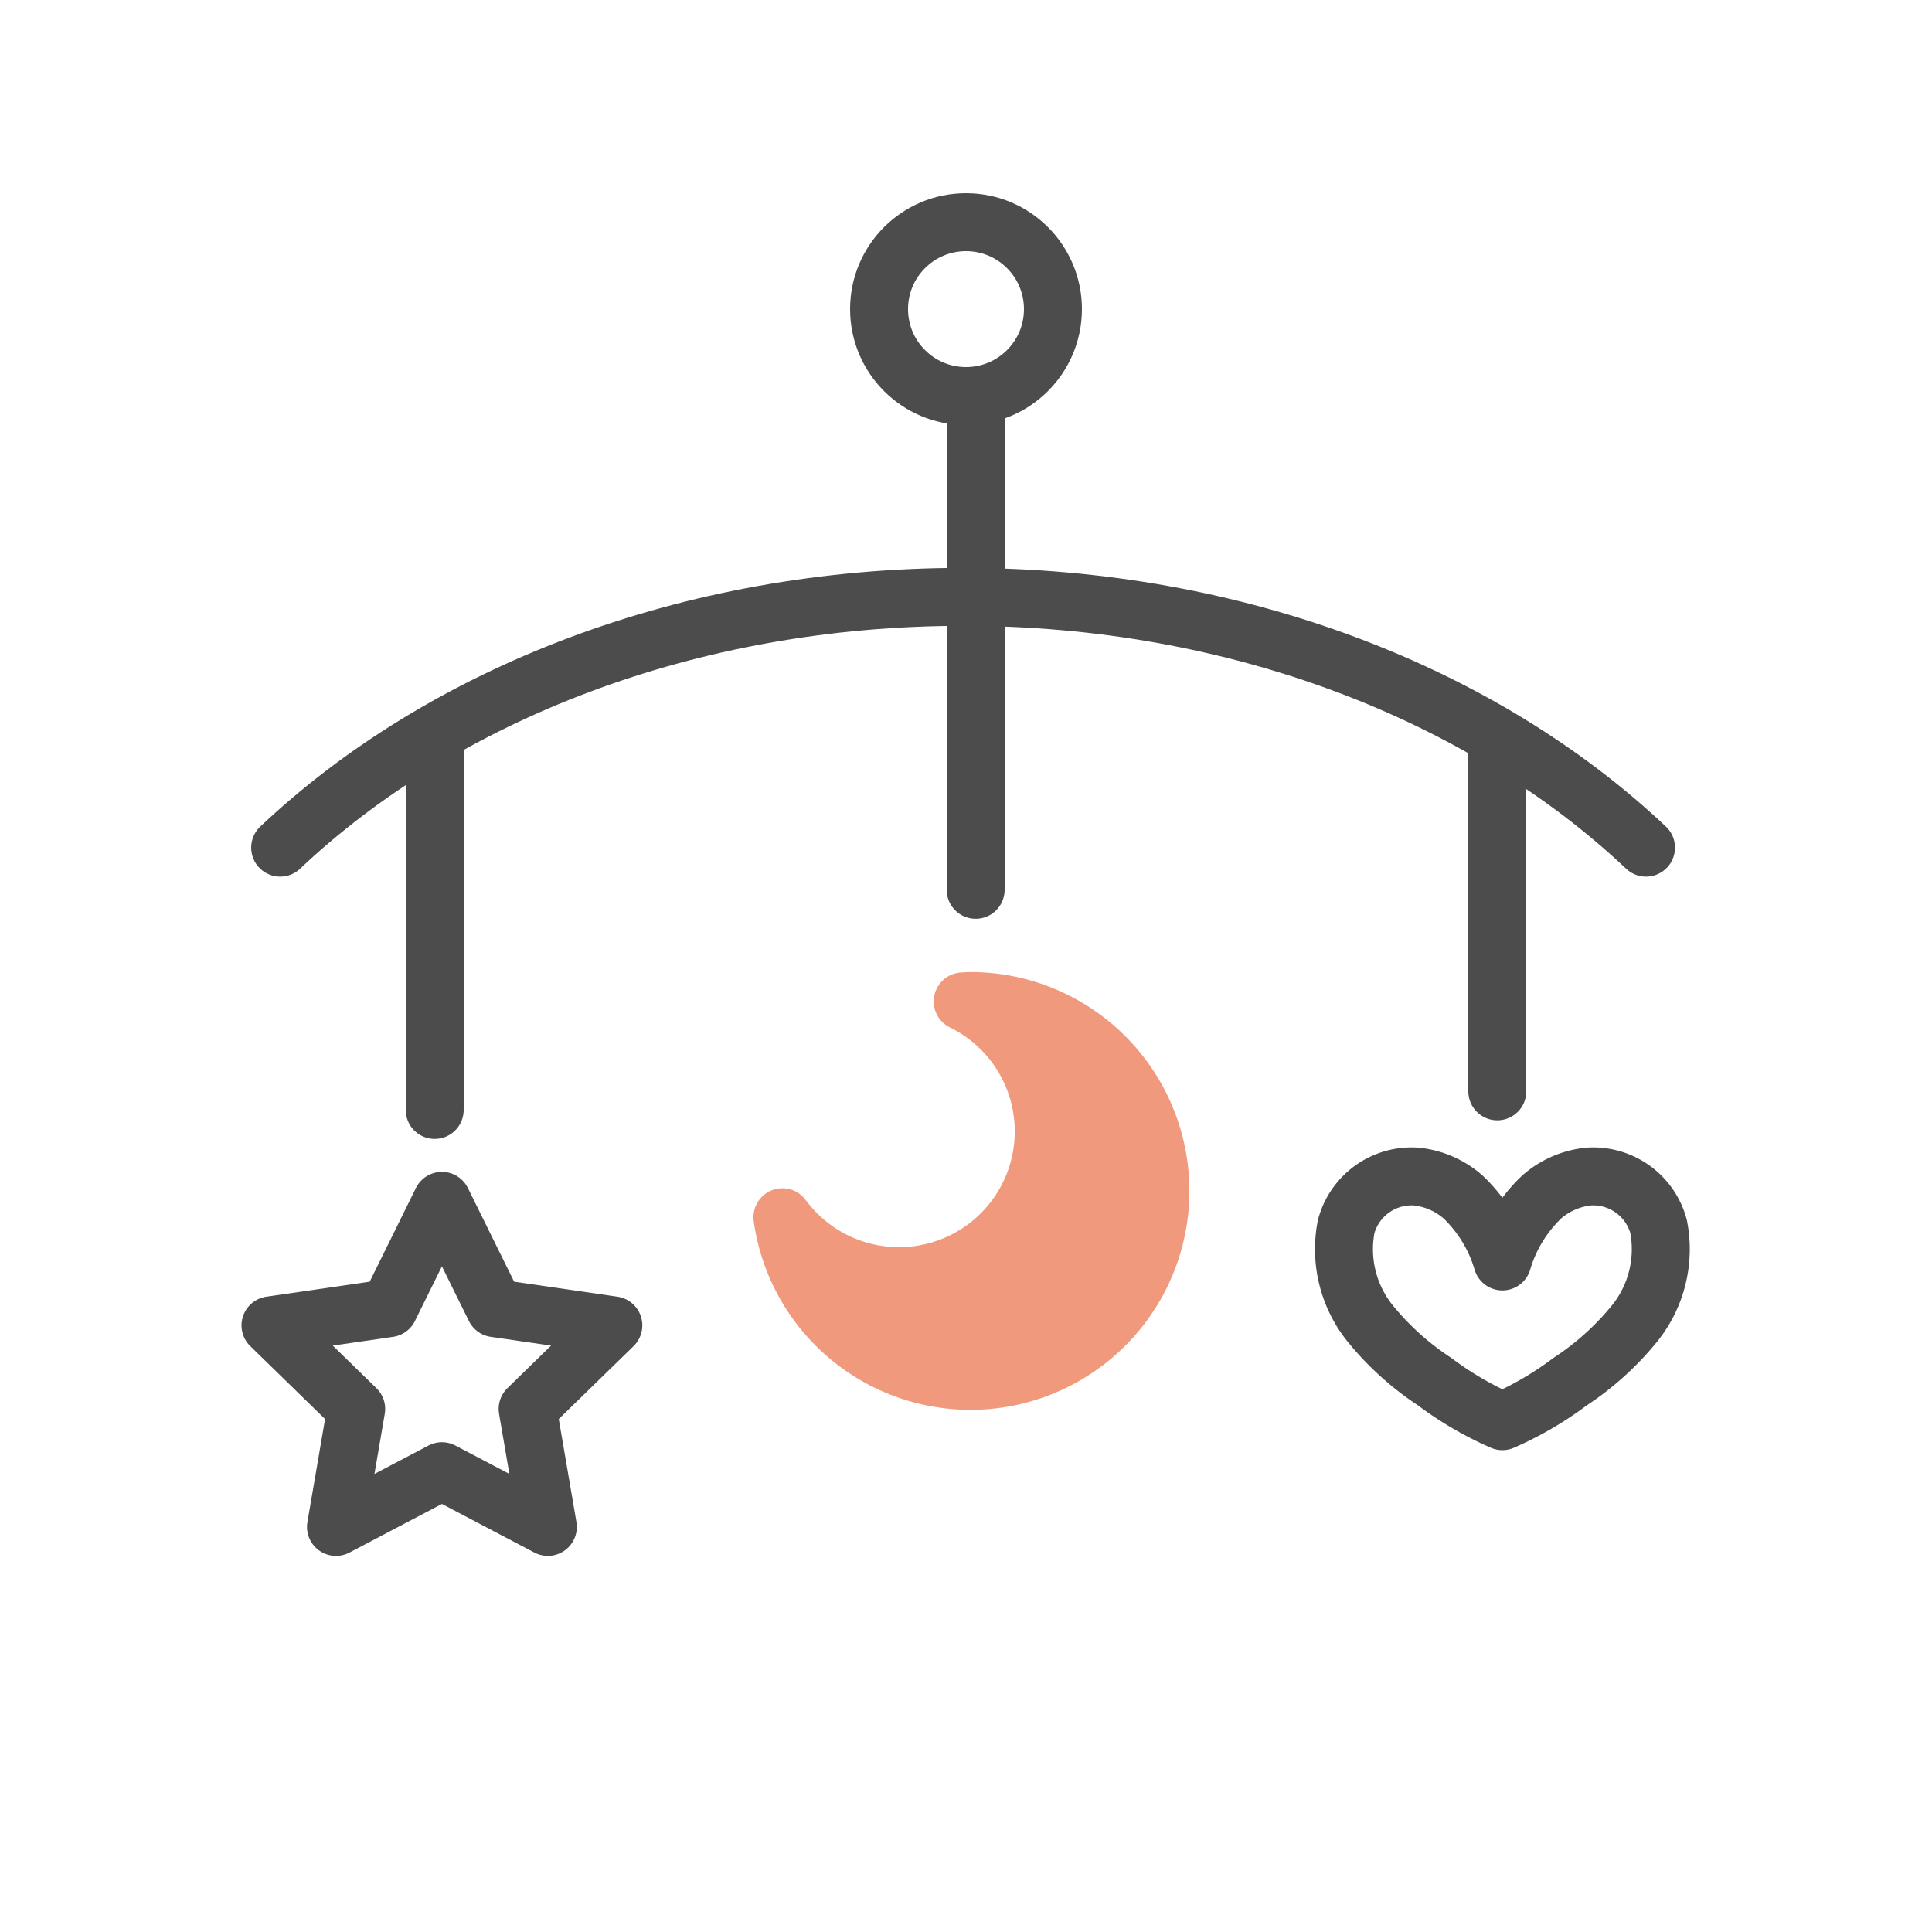
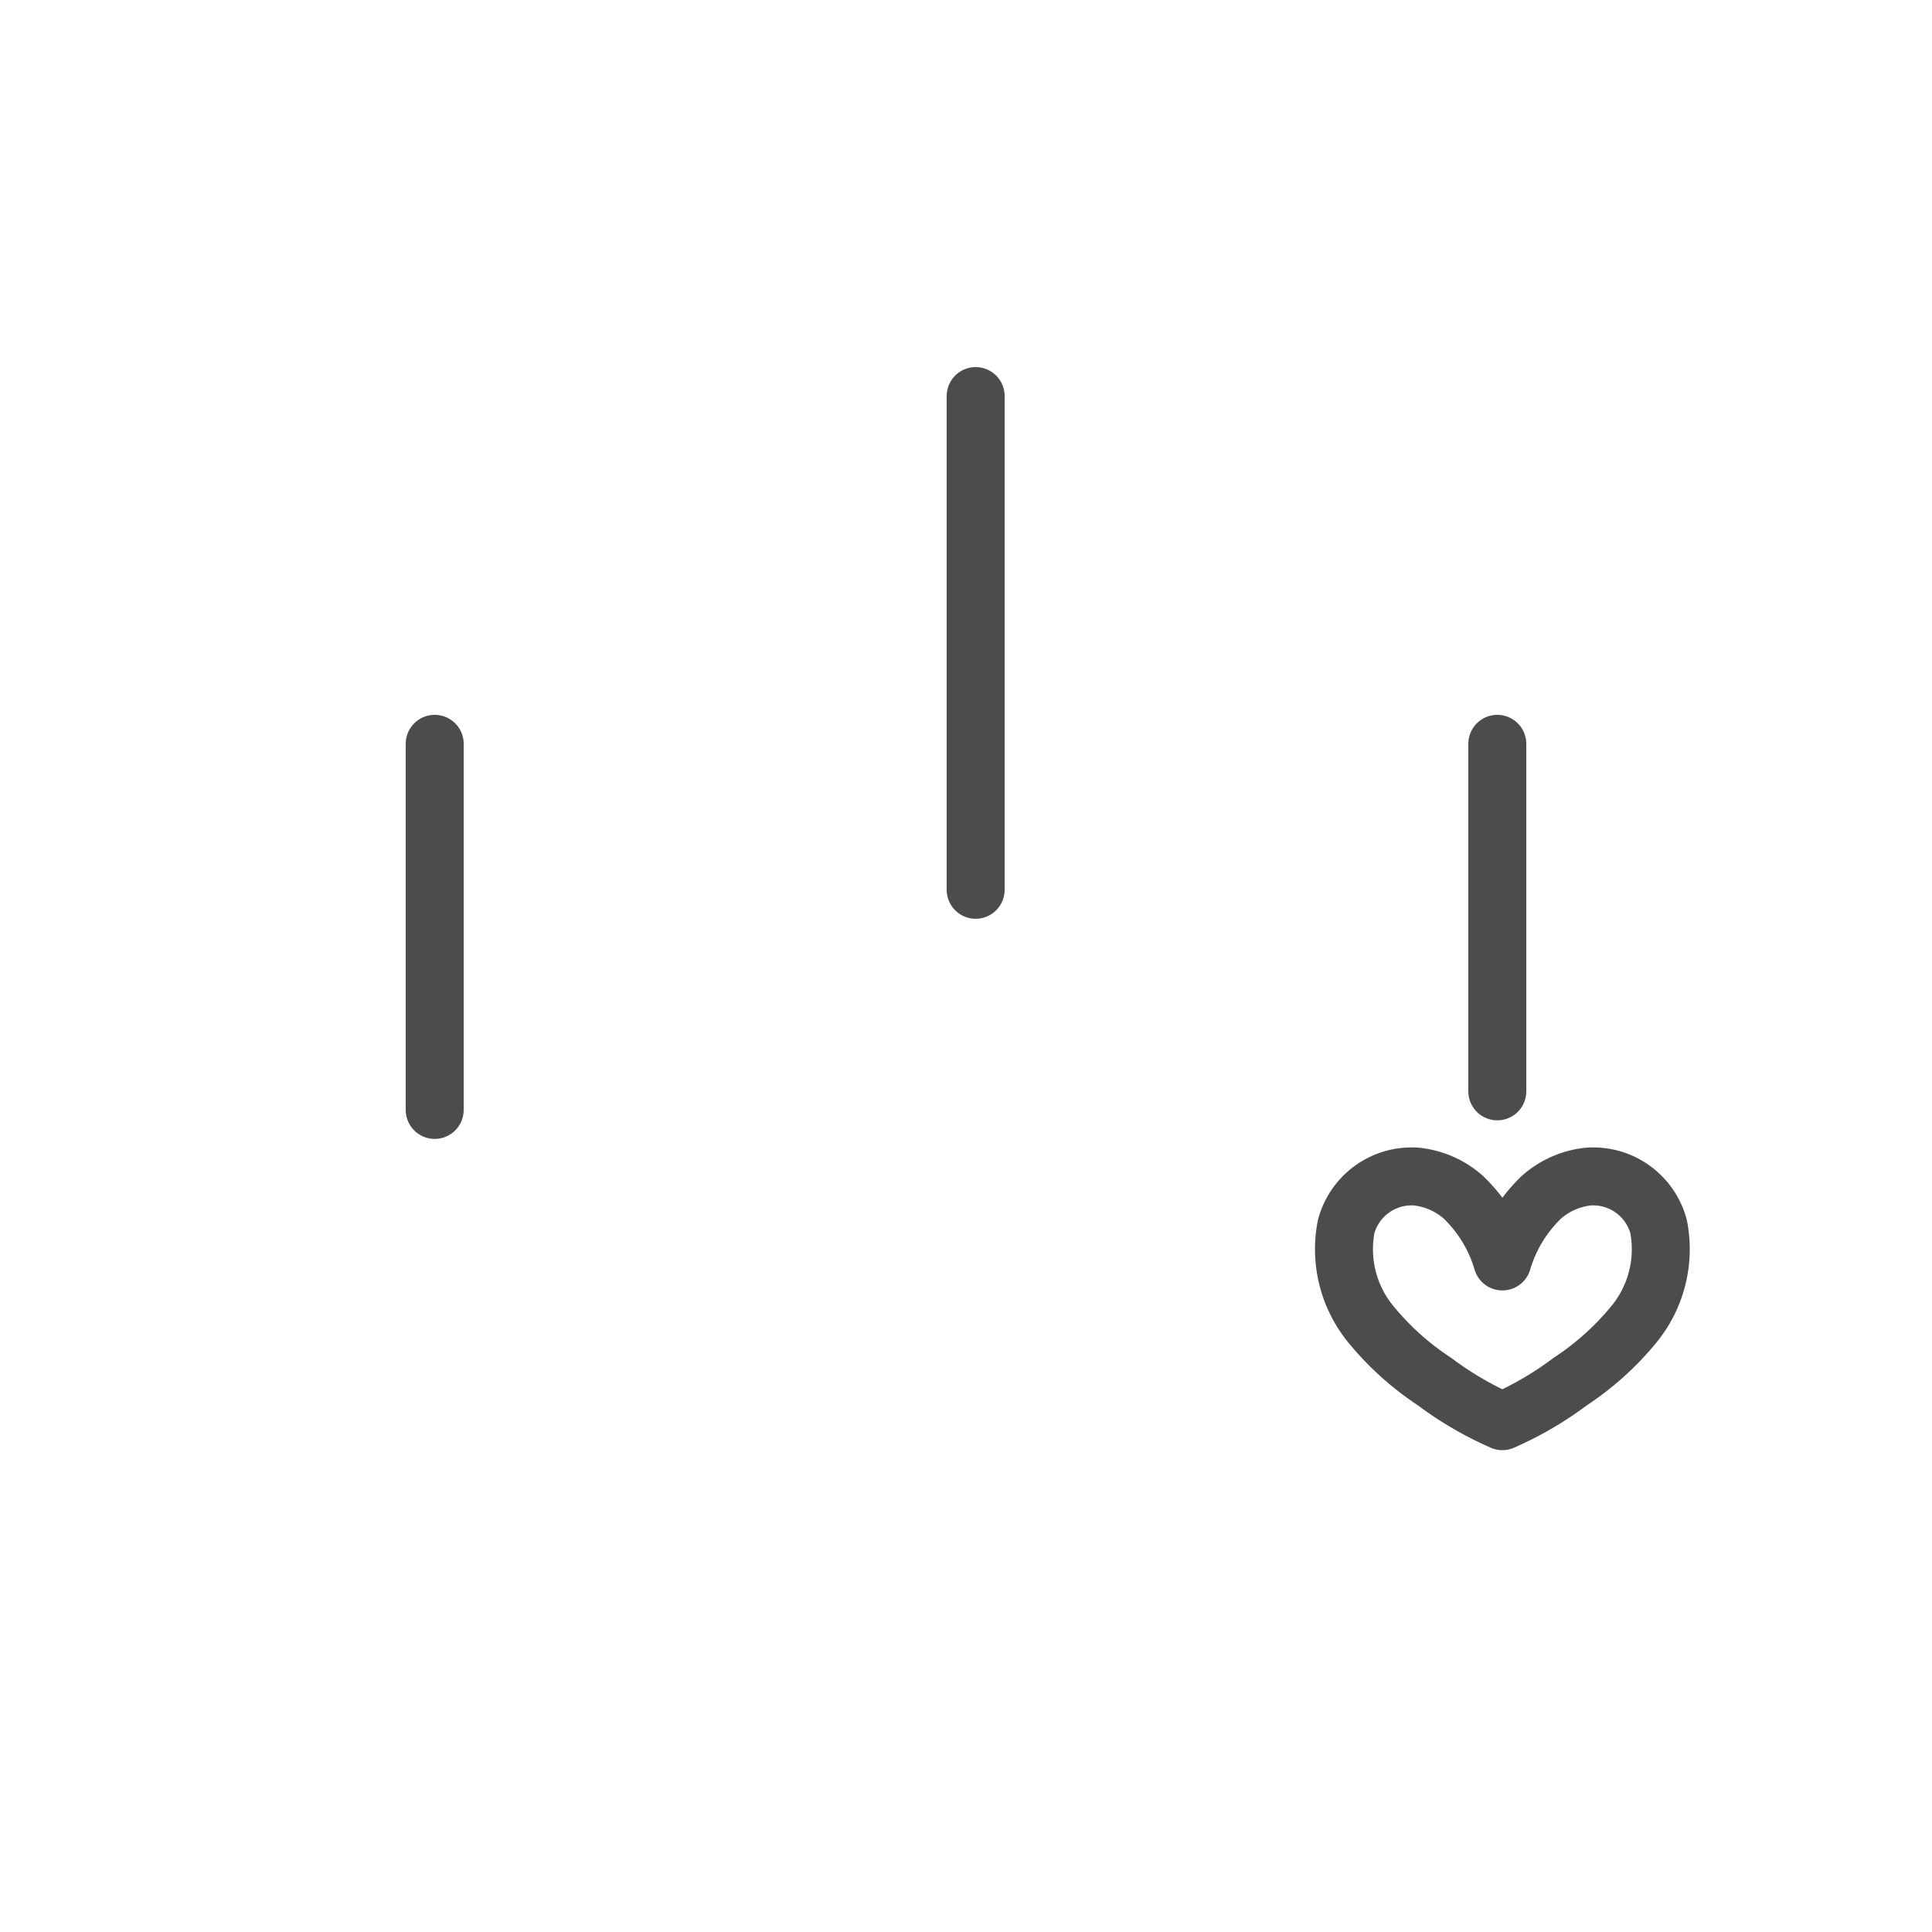
<svg xmlns="http://www.w3.org/2000/svg" width="100" height="100" viewBox="0 0 100 100">
  <defs>
    <clipPath id="clip-icon_cate_15">
      <rect width="100" height="100" />
    </clipPath>
  </defs>
  <g id="icon_cate_15" clip-path="url(#clip-icon_cate_15)">
    <g id="グループ_280" data-name="グループ 280">
-       <path id="パス_690" data-name="パス 690" d="M91.262,105.219c-8.4-7.927-21.114-12.981-35.348-12.981s-26.952,5.054-35.348,12.981" transform="translate(-6.065 -61.345)" fill="none" stroke="#4c4c4c" stroke-linecap="round" stroke-linejoin="round" stroke-width="3" />
      <path id="パス_695" data-name="パス 695" d="M0,0V18.95" transform="translate(22.5 38.5)" fill="none" stroke="#4c4c4c" stroke-linecap="round" stroke-width="3" />
      <path id="パス_694" data-name="パス 694" d="M0,0V17.988" transform="translate(77.5 38.5)" fill="none" stroke="#4c4c4c" stroke-linecap="round" stroke-width="3" />
      <line id="線_123" data-name="線 123" y2="25.556" transform="translate(50.5 20.5)" fill="none" stroke="#4c4c4c" stroke-linecap="round" stroke-linejoin="round" stroke-width="3" />
-       <path id="パス_691" data-name="パス 691" d="M14.872,274.823l2.742,5.555,6.131.891-4.436,4.324,1.047,6.106-5.483-2.883L9.389,291.7l1.047-6.106L6,281.269l6.131-.891Z" transform="translate(8.001 -212.667)" fill="none" stroke="#4c4c4c" stroke-linecap="round" stroke-linejoin="round" stroke-width="3" />
-       <path id="パス_692" data-name="パス 692" d="M174.123,198.2c-.134,0-.265.015-.4.02a7.493,7.493,0,1,1-9.332,11.172,9.83,9.83,0,1,0,9.73-11.192Z" transform="translate(-123.893 -146.387)" fill="#f1997d" stroke="#f1997d" stroke-linecap="round" stroke-linejoin="round" stroke-width="3" />
-       <path id="パス_693" data-name="パス 693" d="M377.511,273.364a17.475,17.475,0,0,0,3.51-2.048,14.673,14.673,0,0,0,3.294-2.961,6.129,6.129,0,0,0,1.281-5.065,3.506,3.506,0,0,0-3.62-2.587,4.349,4.349,0,0,0-2.436,1.063,7.552,7.552,0,0,0-2.029,3.331,7.549,7.549,0,0,0-2.029-3.331,4.349,4.349,0,0,0-2.436-1.063,3.506,3.506,0,0,0-3.62,2.587,6.128,6.128,0,0,0,1.281,5.065A14.672,14.672,0,0,0,374,271.316,17.474,17.474,0,0,0,377.511,273.364Z" transform="translate(-299.748 -199.805)" fill="none" stroke="#4c4c4c" stroke-linecap="round" stroke-linejoin="round" stroke-width="3" />
+       <path id="パス_693" data-name="パス 693" d="M377.511,273.364a17.475,17.475,0,0,0,3.51-2.048,14.673,14.673,0,0,0,3.294-2.961,6.129,6.129,0,0,0,1.281-5.065,3.506,3.506,0,0,0-3.62-2.587,4.349,4.349,0,0,0-2.436,1.063,7.552,7.552,0,0,0-2.029,3.331,7.549,7.549,0,0,0-2.029-3.331,4.349,4.349,0,0,0-2.436-1.063,3.506,3.506,0,0,0-3.62,2.587,6.128,6.128,0,0,0,1.281,5.065A14.672,14.672,0,0,0,374,271.316,17.474,17.474,0,0,0,377.511,273.364" transform="translate(-299.748 -199.805)" fill="none" stroke="#4c4c4c" stroke-linecap="round" stroke-linejoin="round" stroke-width="3" />
      <g id="楕円形_22" data-name="楕円形 22" transform="translate(44 10)" fill="none" stroke="#4c4c4c" stroke-width="3">
-         <circle cx="6" cy="6" r="6" stroke="none" />
-         <circle cx="6" cy="6" r="4.5" fill="none" />
-       </g>
+         </g>
    </g>
  </g>
</svg>